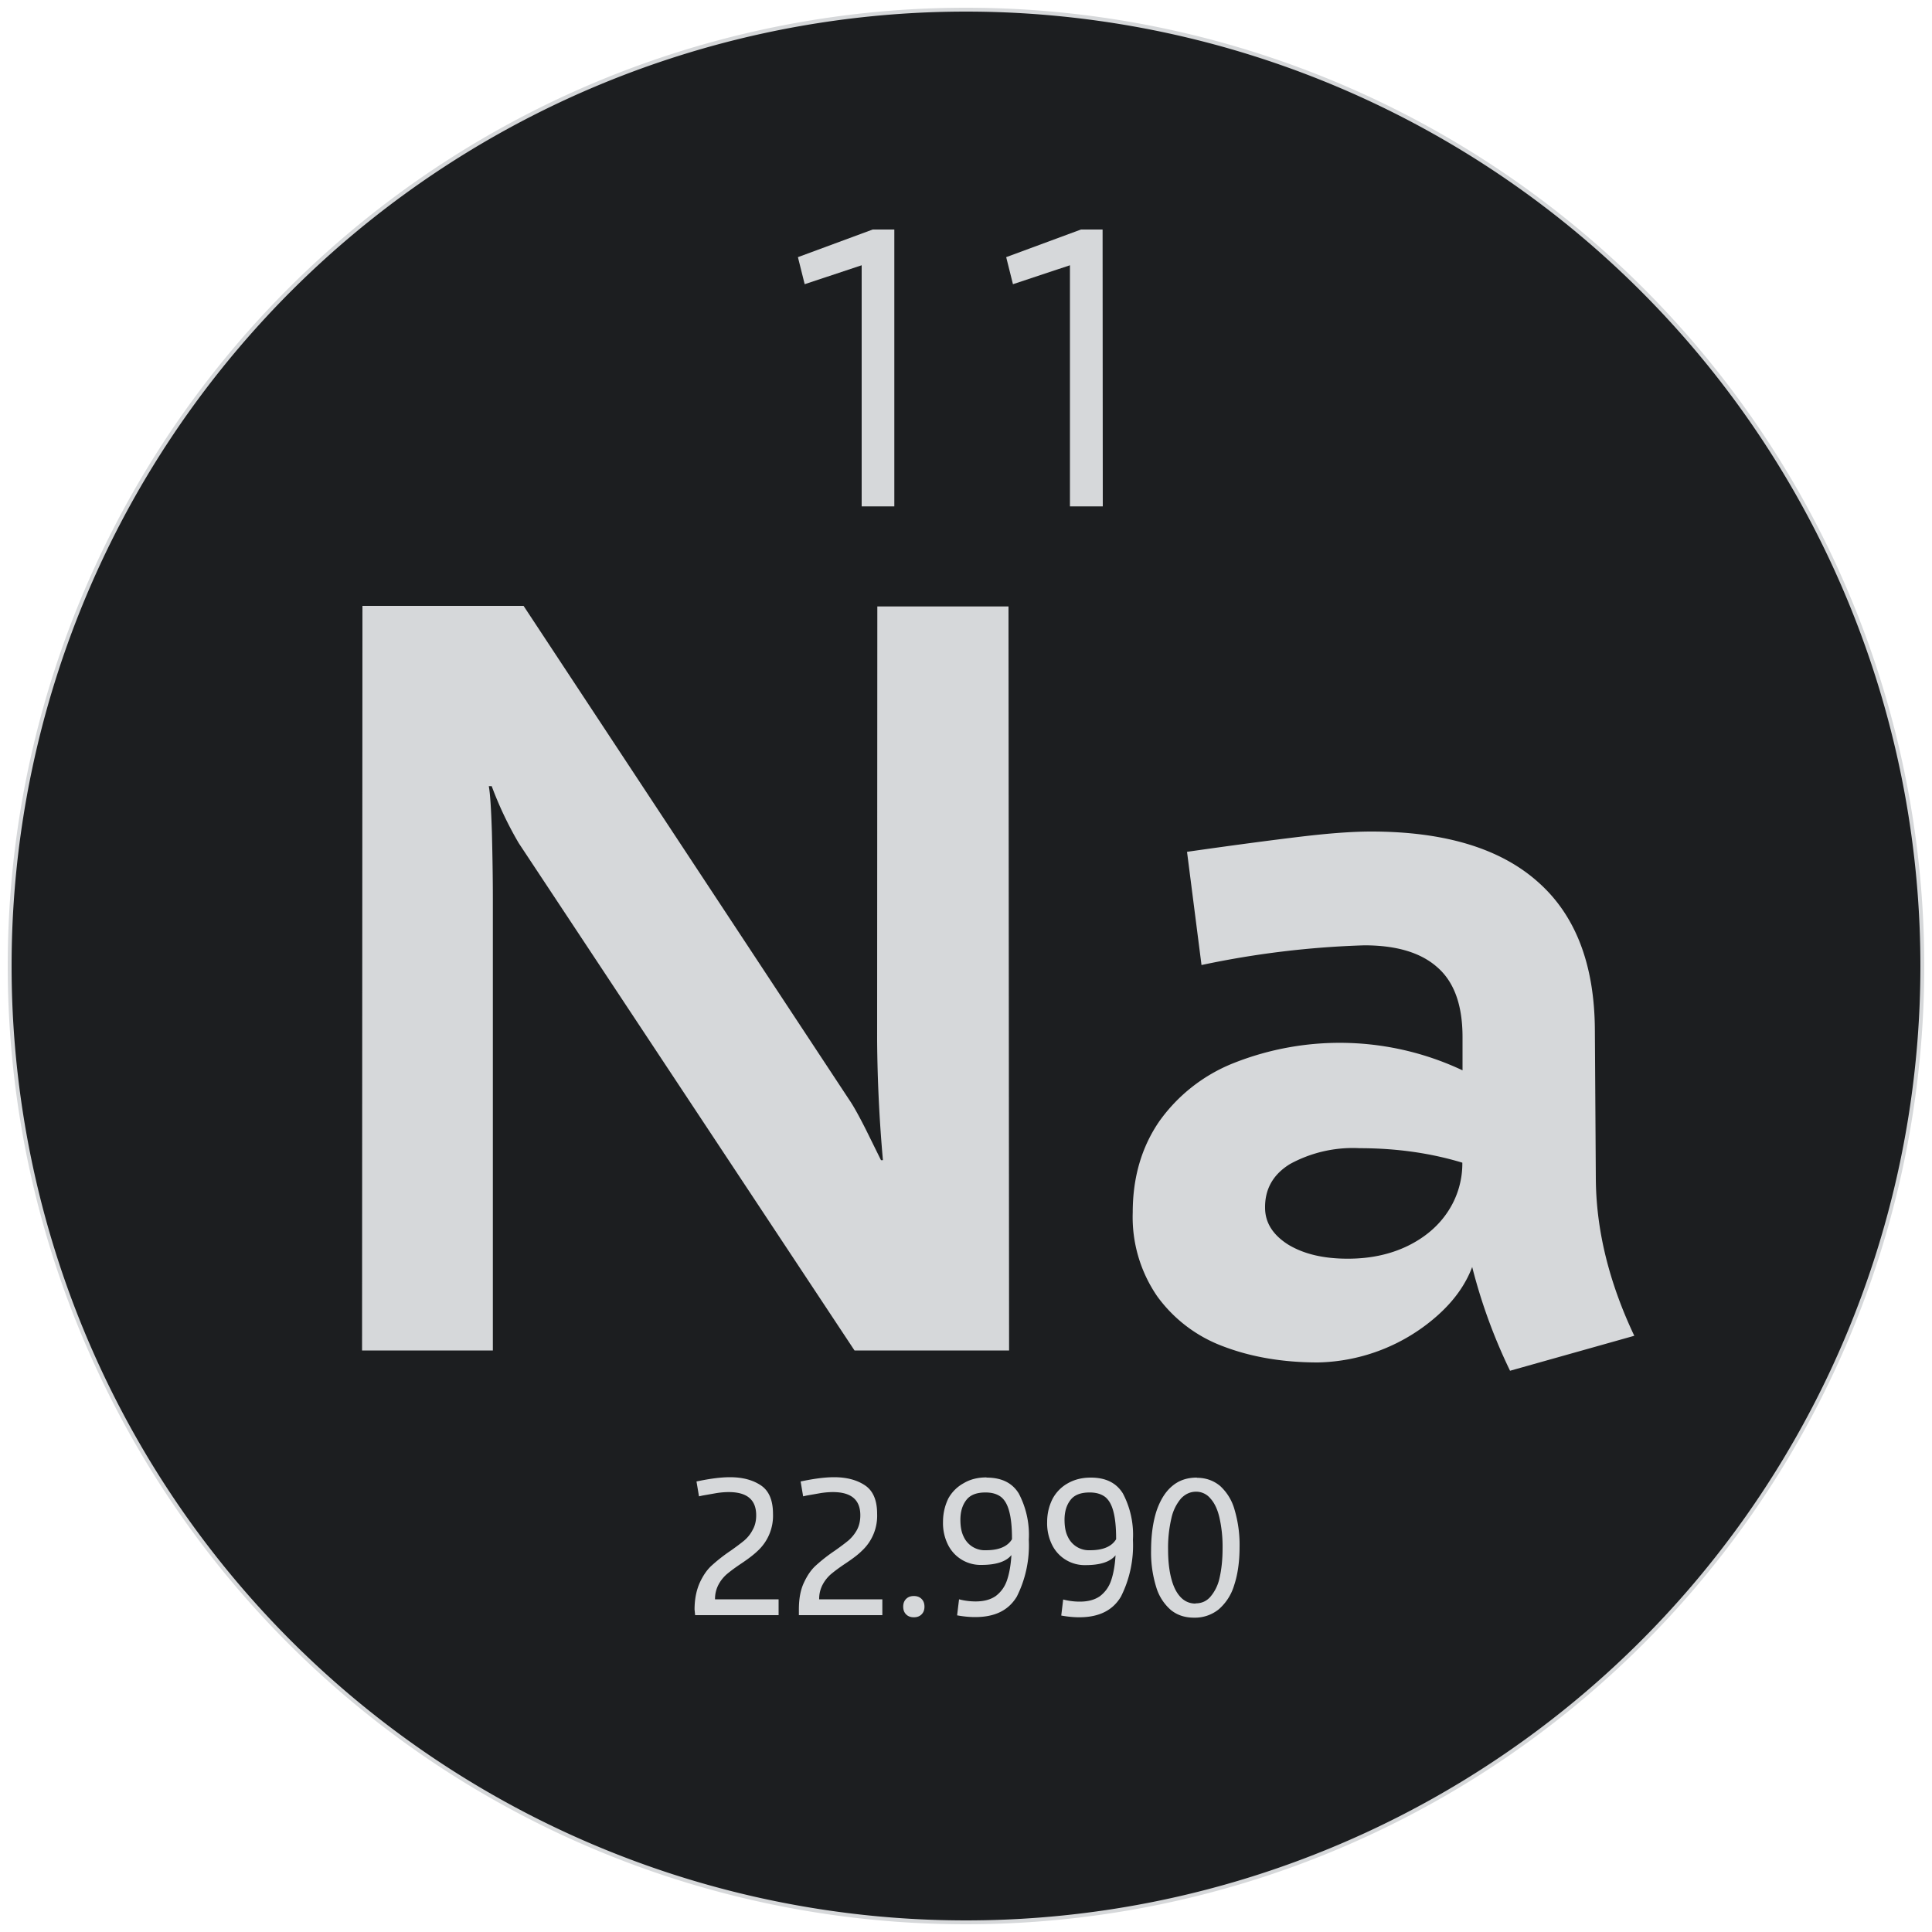
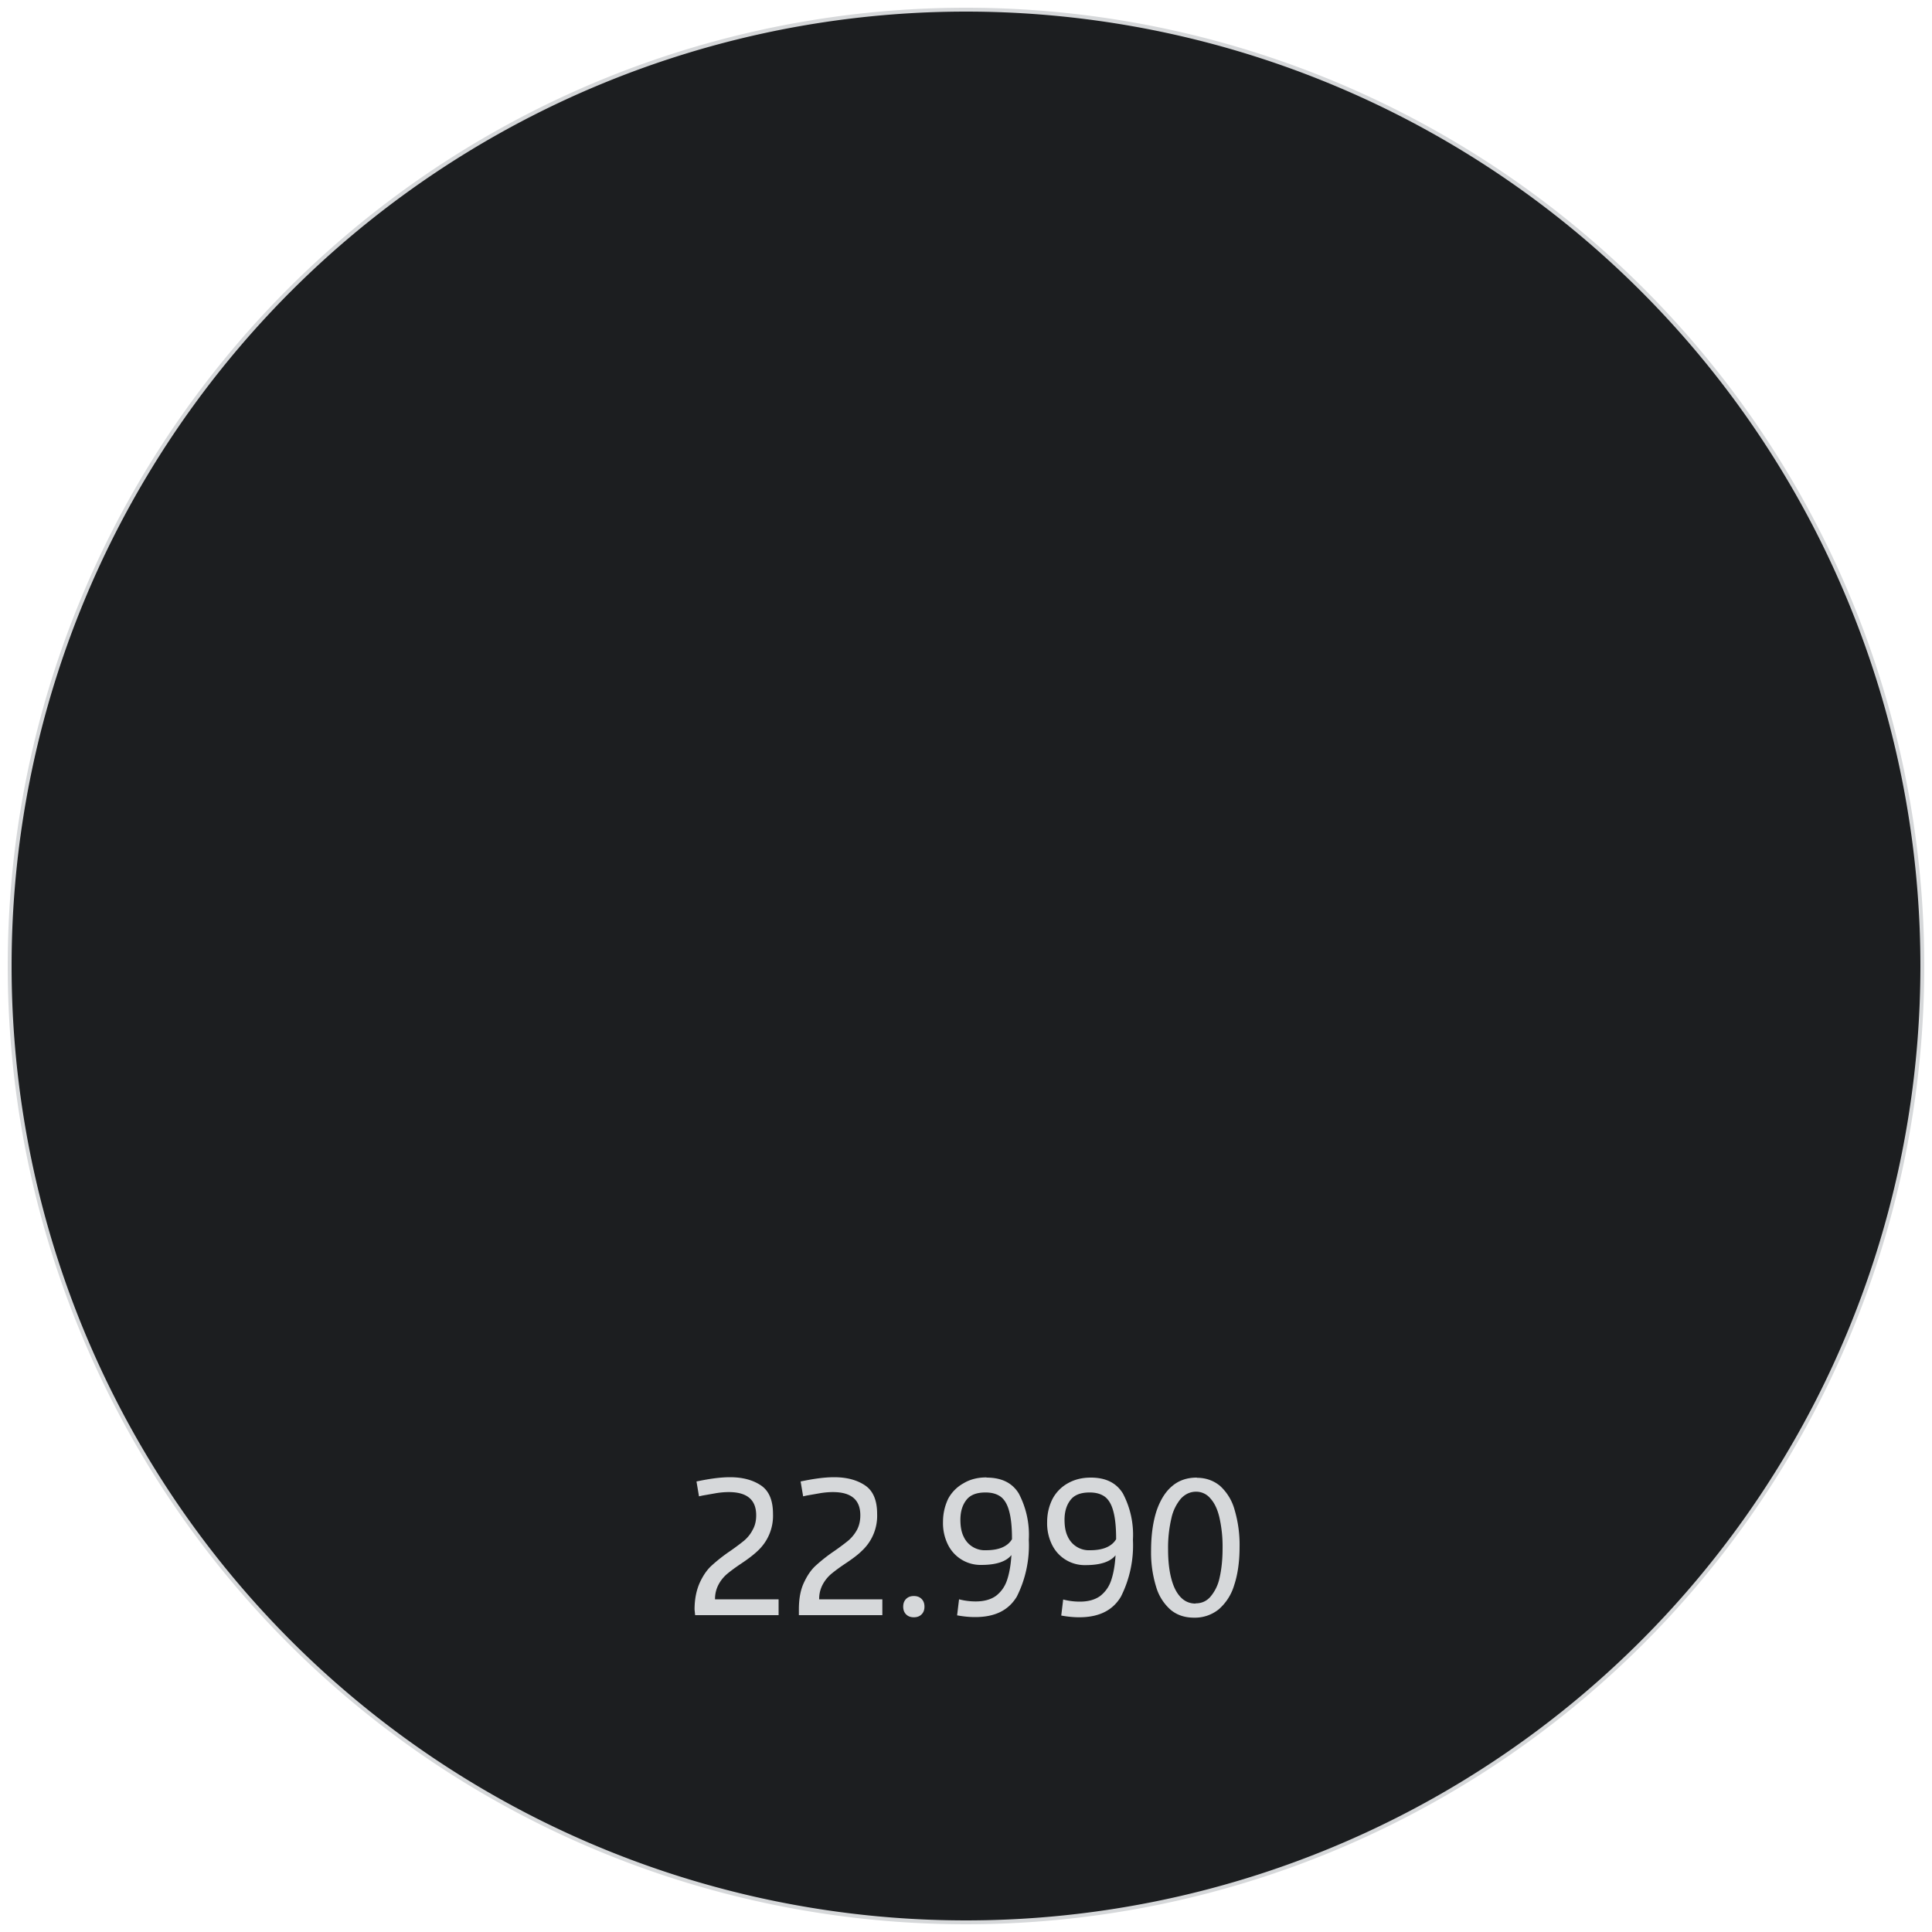
<svg xmlns="http://www.w3.org/2000/svg" baseProfile="tiny-ps" version="1.2" width="1000" height="1000">
  <title>Naimoli</title>
  <desc>Naimoli</desc>
  <path fill="#1c1e20" fill-rule="evenodd" stroke="#d6d8da" stroke-width="2" d="M995 500a495 495 0 1 0-990 0 495 495 0 0 0 990 0Z" />
-   <path fill="#d6d8da" fill-rule="evenodd" d="M781.6 709.5a282.3 282.3 0 0 1-19.6-53.7c-3.4 9-9.2 17.2-17.5 24.7a96 96 0 0 1-62.3 24.7c-18.2 0-34.6-2.8-49-8.3A73.9 73.9 0 0 1 599 671a72.3 72.3 0 0 1-12.7-43.5c0-18.1 4.6-33.7 13.6-46.9a86.2 86.2 0 0 1 38.5-30.3A149 149 0 0 1 757 554v-17.2c0-16.5-4.3-28.5-13-36.1-8.5-7.6-21.1-11.4-37.8-11.4a473.2 473.2 0 0 0-84.3 10.2l-7.5-58.6c25.2-3.6 45-6.2 59.3-7.9 14.3-1.7 26.3-2.6 36-2.6 37.8 0 66.5 8.6 86 25.8 19.7 17.2 29.6 42.8 29.8 76.8l.5 77.4c.2 26.3 6.8 53.3 19.9 81Zm-84-58c11.6 0 21.9-2.2 31-6.6 9-4.4 16-10.4 20.9-17.9a45 45 0 0 0 7.4-25.2c-16.5-5-34.2-7.5-53.2-7.5a67.8 67.8 0 0 0-36 8.2c-8.8 5.4-13 13-12.9 22.6 0 7.7 4 14 11.8 19 8 4.9 18.2 7.4 31 7.4Zm-510-337.9H271l168.6 255.7c2.2 3.2 5 8.3 8.5 15.2l7.9 16h1a758.7 758.7 0 0 1-3-61.8l.1-224.8H522l.3 385.1h-80L268.5 436.4a186.6 186.6 0 0 1-14-29.5h-1.5c.7 3.7 1.2 11.6 1.6 23.7.3 12 .5 23.7.5 34.8V699h-67.7Z" />
  <path fill="#d6d8da" fill-rule="evenodd" d="M618 837.3c-4.7 0-8.7-1.3-12-4a25.2 25.2 0 0 1-7.6-12 60.3 60.3 0 0 1-2.6-18.8c0-8 1-14.8 2.8-20.4 1.9-5.6 4.6-10 8.1-12.9 3.5-3 7.8-4.4 12.8-4.4v.1c4.6 0 8.6 1.4 12 4.2a26 26 0 0 1 7.5 12.3 63.8 63.8 0 0 1 2.6 19.3c0 7.8-1 14.4-2.8 19.8a26.4 26.4 0 0 1-8 12.5 19.6 19.6 0 0 1-12.8 4.3Zm.8-7.4c3 0 5.5-1 7.6-3.3a22 22 0 0 0 4.8-9.7c1-4.3 1.6-9.4 1.6-15.4a68 68 0 0 0-1.6-15.9c-1-4.4-2.6-7.7-4.7-10a9.5 9.5 0 0 0-7.4-3.5c-3 0-5.6 1.2-7.8 3.5a23.4 23.4 0 0 0-5 10.3 66.7 66.7 0 0 0-1.7 16.2c0 6 .6 11 1.7 15.1 1.1 4.2 2.7 7.3 4.8 9.5 2.1 2.2 4.7 3.3 7.7 3.3Zm-54.2-65.1c7.7 0 13.2 2.7 16.6 8.2a45.8 45.8 0 0 1 5.2 24 59 59 0 0 1-6.2 29.4c-4.2 7.1-11.3 10.7-21.6 10.7-2.9 0-6-.3-9.3-.9l1-8.3c3.1.8 6 1.1 8.6 1.1 4.4 0 7.8-1 10.4-2.8 2.6-2 4.6-4.6 5.8-8.1 1.2-3.5 2-7.9 2.3-13.1-2.7 3.4-7.9 5.1-15.5 5.1a18.8 18.8 0 0 1-17.2-10.2 25 25 0 0 1-2.7-12.1c0-4.5 1-8.4 2.8-12a20 20 0 0 1 7.8-8c3.5-2 7.4-3 12-3Zm-.4 37.6c6.7 0 11.2-1.9 13.5-5.7v-.5c0-5.8-.5-10.4-1.4-13.8-.9-3.5-2.3-6-4.3-7.6-2-1.5-4.6-2.3-8-2.3-4.7 0-8 1.3-10 4-2 2.6-3 6-3 10.1 0 3.5.5 6.4 1.7 8.8a12 12 0 0 0 11.5 7Zm-53.6-37.6c7.8 0 13.3 2.7 16.7 8.2a45.8 45.8 0 0 1 5.2 24 59 59 0 0 1-6.2 29.4C522 833.5 515 837 504.7 837c-2.9 0-6-.3-9.3-.9l1-8.3c3.1.8 6 1.1 8.6 1.1 4.4 0 7.8-1 10.4-2.8 2.6-2 4.6-4.6 5.8-8.1 1.2-3.5 2-7.9 2.3-13.1-2.7 3.4-8 5.1-15.5 5.1a18.8 18.8 0 0 1-17.2-10.2 25 25 0 0 1-2.7-12.1c0-4.5 1-8.4 2.7-12a20 20 0 0 1 8-8c3.3-2 7.3-3 11.8-3Zm-.3 37.6c6.7 0 11.2-1.9 13.5-5.7v-.5c0-5.8-.5-10.4-1.4-13.8-.9-3.5-2.3-6-4.3-7.6-2-1.5-4.6-2.3-8-2.3-4.7 0-8 1.3-10 4-2 2.6-3 6-3 10.1 0 3.5.5 6.4 1.7 8.8a12 12 0 0 0 11.5 7ZM473 837.1c-1.7 0-3-.5-4-1.5s-1.5-2.3-1.5-4c0-1.7.5-3 1.5-4s2.3-1.5 4-1.5c1.7 0 3 .5 4 1.5s1.5 2.3 1.5 4c0 1.7-.5 3-1.5 4s-2.3 1.5-4 1.5Zm-59.5-4c0-5.5.8-10.1 2.6-13.9 1.7-3.7 3.8-6.8 6.3-9a85 85 0 0 1 9.6-7.5c3-2.1 5.5-4 7.2-5.4 1.7-1.5 3.2-3.3 4.4-5.5 1.1-2.1 1.7-4.6 1.7-7.5 0-8-4.7-12-14.2-12-2.1 0-4.2.2-6.2.5l-7.4 1.3-1.8.4-1.3-7.7 2-.4c6-1.2 11.1-1.8 15.3-1.8 6.5 0 11.8 1.4 16 4.2 4.2 2.8 6.3 7.7 6.3 14.8a24.7 24.7 0 0 1-8 19.2c-2 2-5 4.2-8.6 6.6-3 2-5.4 3.8-7.2 5.3a19 19 0 0 0-4.4 5.5 15.7 15.7 0 0 0-1.8 7.6h32.7v8.2h-43.2Zm-54 0c0-5.5 1-10.1 2.7-13.9 1.7-3.7 3.8-6.8 6.3-9a85 85 0 0 1 9.6-7.5c3-2.1 5.5-4 7.2-5.4 1.7-1.5 3.2-3.3 4.3-5.5 1.2-2.1 1.8-4.6 1.8-7.5 0-8-4.7-12-14.2-12-2.2 0-4.2.2-6.2.5l-7.4 1.3-1.8.4-1.3-7.7 2-.4c6-1.2 11.1-1.8 15.3-1.8 6.5 0 11.8 1.4 16 4.2 4.2 2.8 6.3 7.7 6.3 14.8a24.7 24.7 0 0 1-8 19.2c-2.1 2-5 4.2-8.6 6.6-3 2-5.4 3.8-7.2 5.3a19 19 0 0 0-4.4 5.5 15.7 15.7 0 0 0-1.8 7.6H403v8.2h-43.2Z" />
-   <path fill="#d6d8da" fill-rule="evenodd" d="m553.8 137.3-29.5 9.8-3.5-14 38.7-14.3h11.2l.1 143.3h-17Zm-107.8 0-29.5 9.8-3.5-14 38.7-14.3h11.2v143.3H446Z" />
</svg>